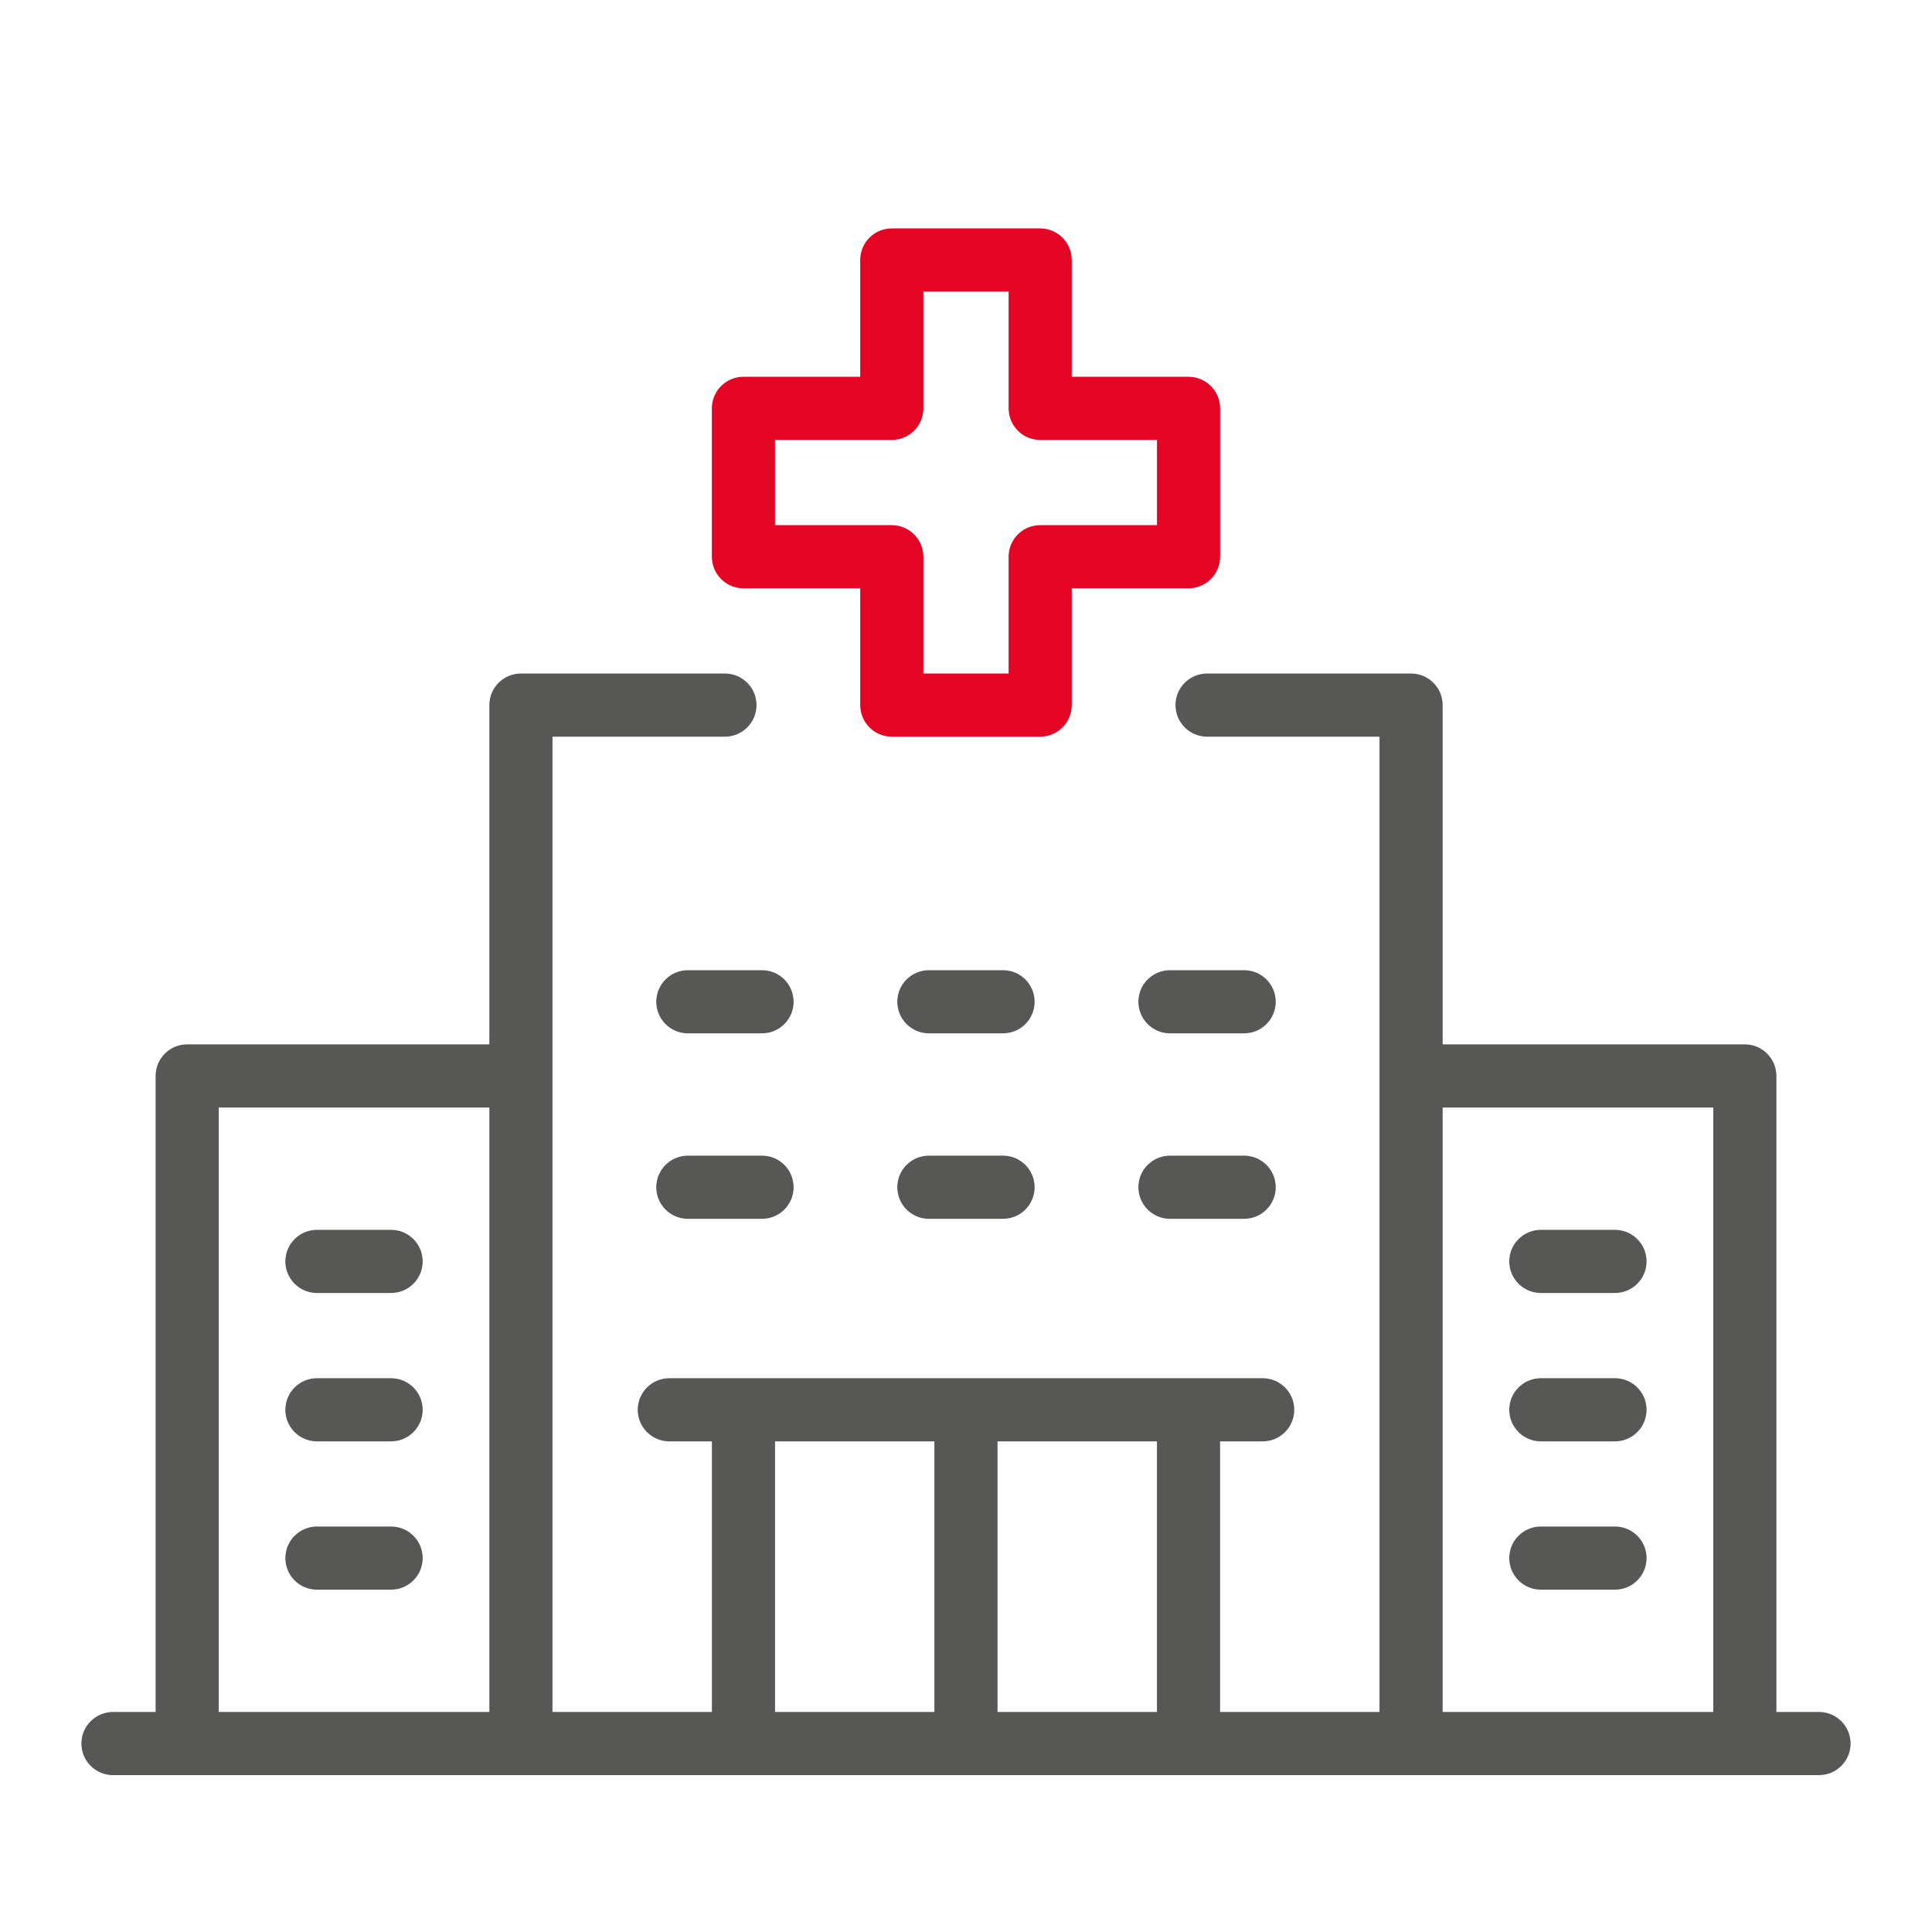
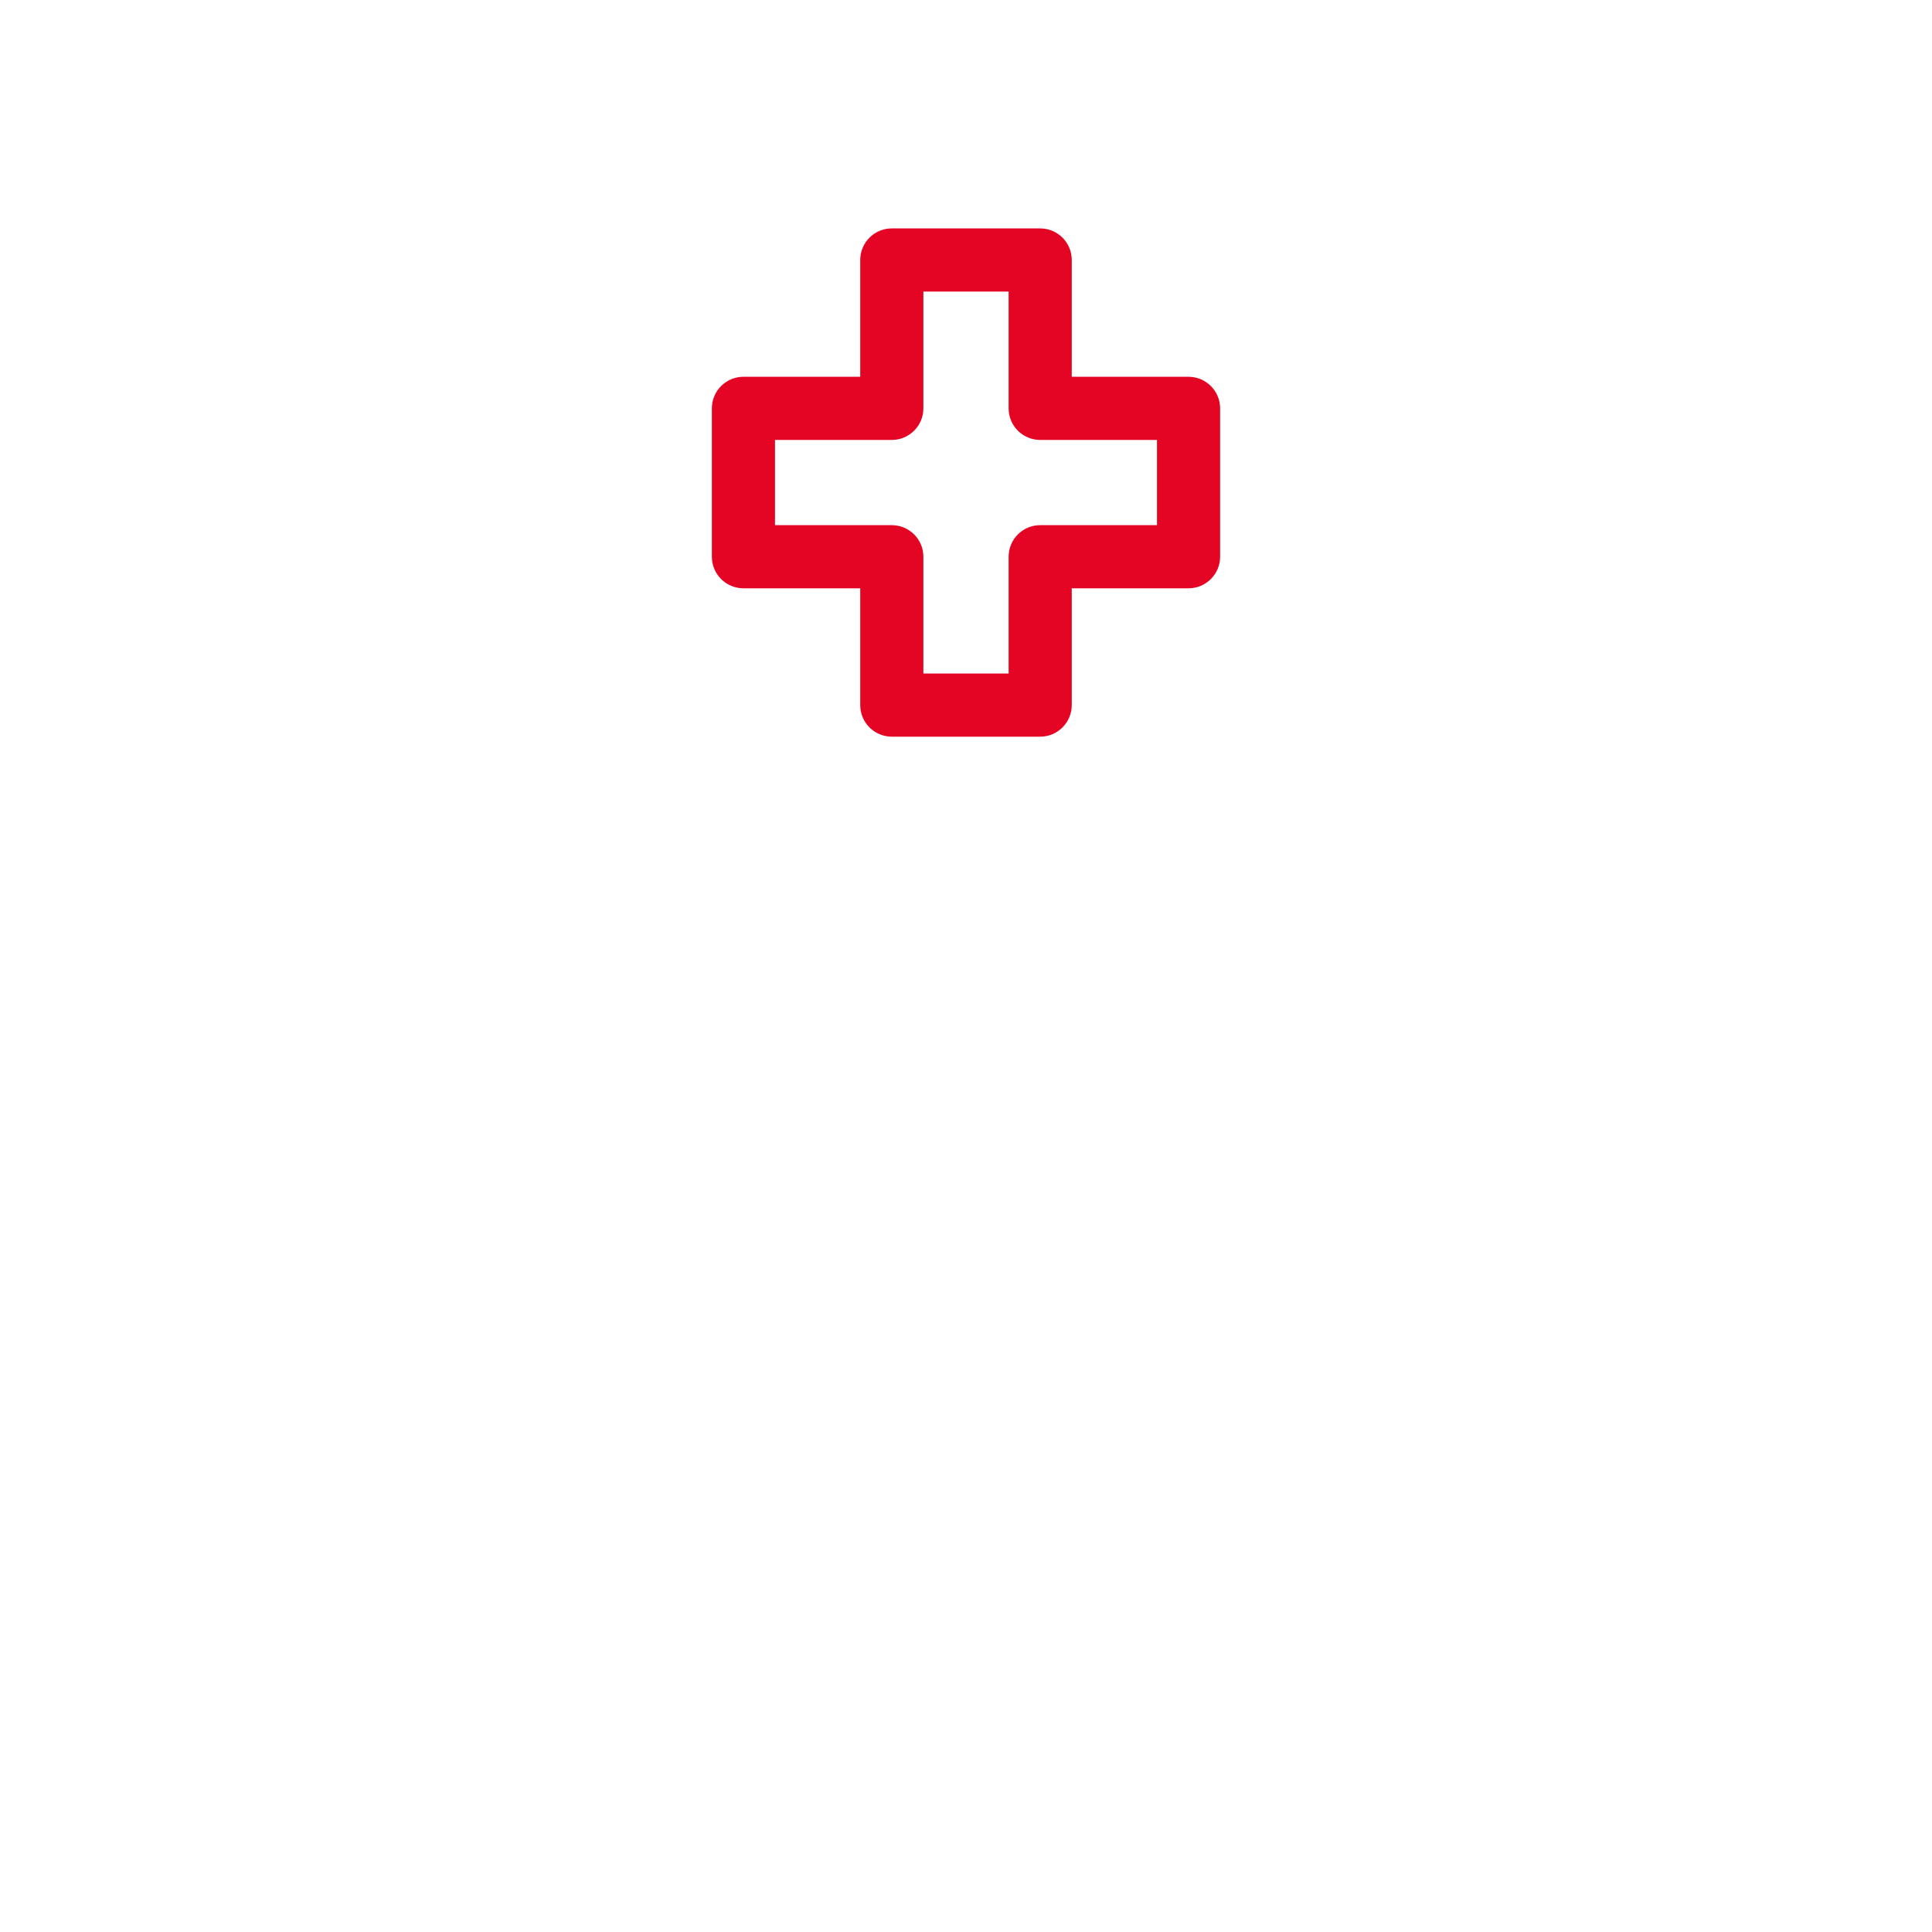
<svg xmlns="http://www.w3.org/2000/svg" width="102" height="102" viewBox="0 0 102 102" version="1.1" xml:space="preserve" style="fill-rule:evenodd;clip-rule:evenodd;stroke-linejoin:round;stroke-miterlimit:2;">
-   <path d="M93.785,90.384l0,-33.579c0,-0.92 -0.746,-1.667 -1.666,-1.667l-15.954,0l-0,-17.912c-0,-0.921 -0.747,-1.667 -1.667,-1.667l-10.771,0c-0.92,0 -1.667,0.747 -1.667,1.667c0,0.92 0.747,1.666 1.667,1.667l9.104,-0l0,51.491l-8.416,0l-0,-14.287l2.25,-0c0.919,-0 1.666,-0.747 1.666,-1.667c0,-0.92 -0.747,-1.667 -1.666,-1.667l-31.33,0c-0.919,0 -1.666,0.747 -1.666,1.667c-0,0.92 0.747,1.667 1.666,1.667l2.25,-0l0,14.287l-8.416,0l-0,-51.491c-0,-0 9.104,-0 9.104,-0c0.92,-0.001 1.667,-0.747 1.667,-1.667c-0,-0.92 -0.747,-1.667 -1.667,-1.667l-10.771,0c-0.92,0 -1.667,0.746 -1.667,1.667l0,17.912l-15.954,0c-0.92,0 -1.666,0.747 -1.666,1.667l-0,33.579l-2.25,0c-0.92,0 -1.667,0.747 -1.667,1.667c-0,0.92 0.747,1.666 1.667,1.667l90.07,-0c0.92,-0.001 1.667,-0.747 1.667,-1.667c0,-0.92 -0.747,-1.667 -1.667,-1.667l-2.25,0Zm-82.237,-31.912l-0,31.912l14.287,0l0,-31.912l-14.287,-0Zm29.371,17.625l-0,14.287l8.412,0l0,-14.287l-8.412,-0Zm11.746,-0l-0,14.287l8.416,0l0,-14.287l-8.416,-0Zm23.5,-17.625l-0,31.912l14.287,0l0,-31.912l-14.287,-0Zm5.183,25.454l3.917,-0c0.919,-0 1.666,-0.747 1.666,-1.667c0,-0.92 -0.747,-1.666 -1.666,-1.666l-3.917,-0c-0.92,-0 -1.667,0.746 -1.667,1.666c0,0.92 0.747,1.667 1.667,1.667Zm-60.7,-3.333l-3.917,-0c-0.92,-0 -1.666,0.746 -1.666,1.666c-0,0.92 0.746,1.667 1.666,1.667l3.917,-0c0.92,-0 1.667,-0.747 1.667,-1.667c-0,-0.92 -0.747,-1.666 -1.667,-1.666Zm60.7,-4.496l3.917,-0c0.919,-0 1.666,-0.747 1.666,-1.667c0,-0.92 -0.747,-1.667 -1.666,-1.667l-3.917,0c-0.92,0 -1.667,0.747 -1.667,1.667c0,0.92 0.747,1.667 1.667,1.667Zm-60.7,-3.334l-3.917,0c-0.92,0 -1.666,0.747 -1.666,1.667c-0,0.92 0.746,1.667 1.666,1.667l3.917,-0c0.92,-0 1.667,-0.747 1.667,-1.667c-0,-0.92 -0.747,-1.667 -1.667,-1.667Zm60.7,-4.5l3.917,0c0.919,0 1.666,-0.746 1.666,-1.666c0,-0.92 -0.747,-1.667 -1.666,-1.667l-3.917,0c-0.92,0 -1.667,0.747 -1.667,1.667c0,0.92 0.747,1.666 1.667,1.666Zm-60.7,-3.333l-3.917,0c-0.92,0 -1.666,0.747 -1.666,1.667c-0,0.92 0.746,1.666 1.666,1.666l3.917,0c0.92,0 1.667,-0.746 1.667,-1.666c-0,-0.92 -0.747,-1.667 -1.667,-1.667Zm28.392,-0.583l3.916,-0c0.92,-0 1.667,-0.747 1.667,-1.667c-0,-0.92 -0.747,-1.667 -1.667,-1.667l-3.916,0c-0.92,0 -1.667,0.747 -1.667,1.667c-0,0.92 0.747,1.667 1.667,1.667Zm-12.725,-0l3.916,-0c0.92,-0 1.667,-0.747 1.667,-1.667c-0,-0.92 -0.747,-1.667 -1.667,-1.667l-3.916,0c-0.92,0 -1.667,0.747 -1.667,1.667c-0,0.92 0.747,1.667 1.667,1.667Zm25.454,-0l3.916,-0c0.92,-0 1.667,-0.747 1.667,-1.667c0,-0.92 -0.747,-1.667 -1.667,-1.667l-3.916,0c-0.92,0 -1.667,0.747 -1.667,1.667c0,0.92 0.747,1.667 1.667,1.667Zm-12.729,-9.792l3.916,0c0.92,-0 1.667,-0.747 1.667,-1.667c-0,-0.92 -0.747,-1.666 -1.667,-1.666l-3.916,-0c-0.92,-0 -1.667,0.746 -1.667,1.666c-0,0.92 0.747,1.667 1.667,1.667Zm-12.725,0l3.916,0c0.92,-0 1.667,-0.747 1.667,-1.667c-0,-0.92 -0.747,-1.666 -1.667,-1.666l-3.916,-0c-0.92,-0 -1.667,0.746 -1.667,1.666c-0,0.92 0.747,1.667 1.667,1.667Zm25.454,0l3.916,0c0.92,-0 1.667,-0.747 1.667,-1.667c0,-0.92 -0.747,-1.666 -1.667,-1.666l-3.916,-0c-0.92,-0 -1.667,0.746 -1.667,1.666c0,0.92 0.747,1.667 1.667,1.667Z" style="fill:#575756;" />
  <path d="M56.583,19.892l-0,-6.166c-0,-0.921 -0.746,-1.667 -1.667,-1.667l-7.833,0c-0.921,0 -1.667,0.746 -1.667,1.667l0,6.166c0,0 -6.166,0 -6.166,0c-0.921,0.001 -1.667,0.747 -1.667,1.667l-0,7.834c-0,0.92 0.746,1.666 1.667,1.666l6.166,0c0,0 0,6.167 0,6.167c0,0.92 0.746,1.666 1.667,1.666l7.833,0c0.921,0 1.667,-0.746 1.667,-1.666l-0,-6.167c-0,0 6.167,0 6.167,0c0.92,0 1.666,-0.746 1.666,-1.666l0,-7.834c0,-0.92 -0.746,-1.666 -1.666,-1.667l-6.167,0Zm-3.333,1.667c-0,0.921 0.746,1.667 1.666,1.667l6.167,-0c-0,-0 -0,4.5 -0,4.5c-0,-0 -6.167,-0 -6.167,-0c-0.92,-0 -1.666,0.746 -1.666,1.667l-0,6.166c-0,0 -4.5,0 -4.5,0c-0,0 -0,-6.167 -0,-6.167c-0,-0.92 -0.747,-1.666 -1.667,-1.666l-6.167,-0c0,-0 0,-4.5 0,-4.5c0,-0 6.167,-0 6.167,-0c0.92,-0 1.667,-0.746 1.667,-1.667l-0,-6.166c-0,-0.001 4.5,-0.001 4.5,-0.001c-0,0.001 -0,6.167 -0,6.167Z" style="fill:#e40524;" />
</svg>